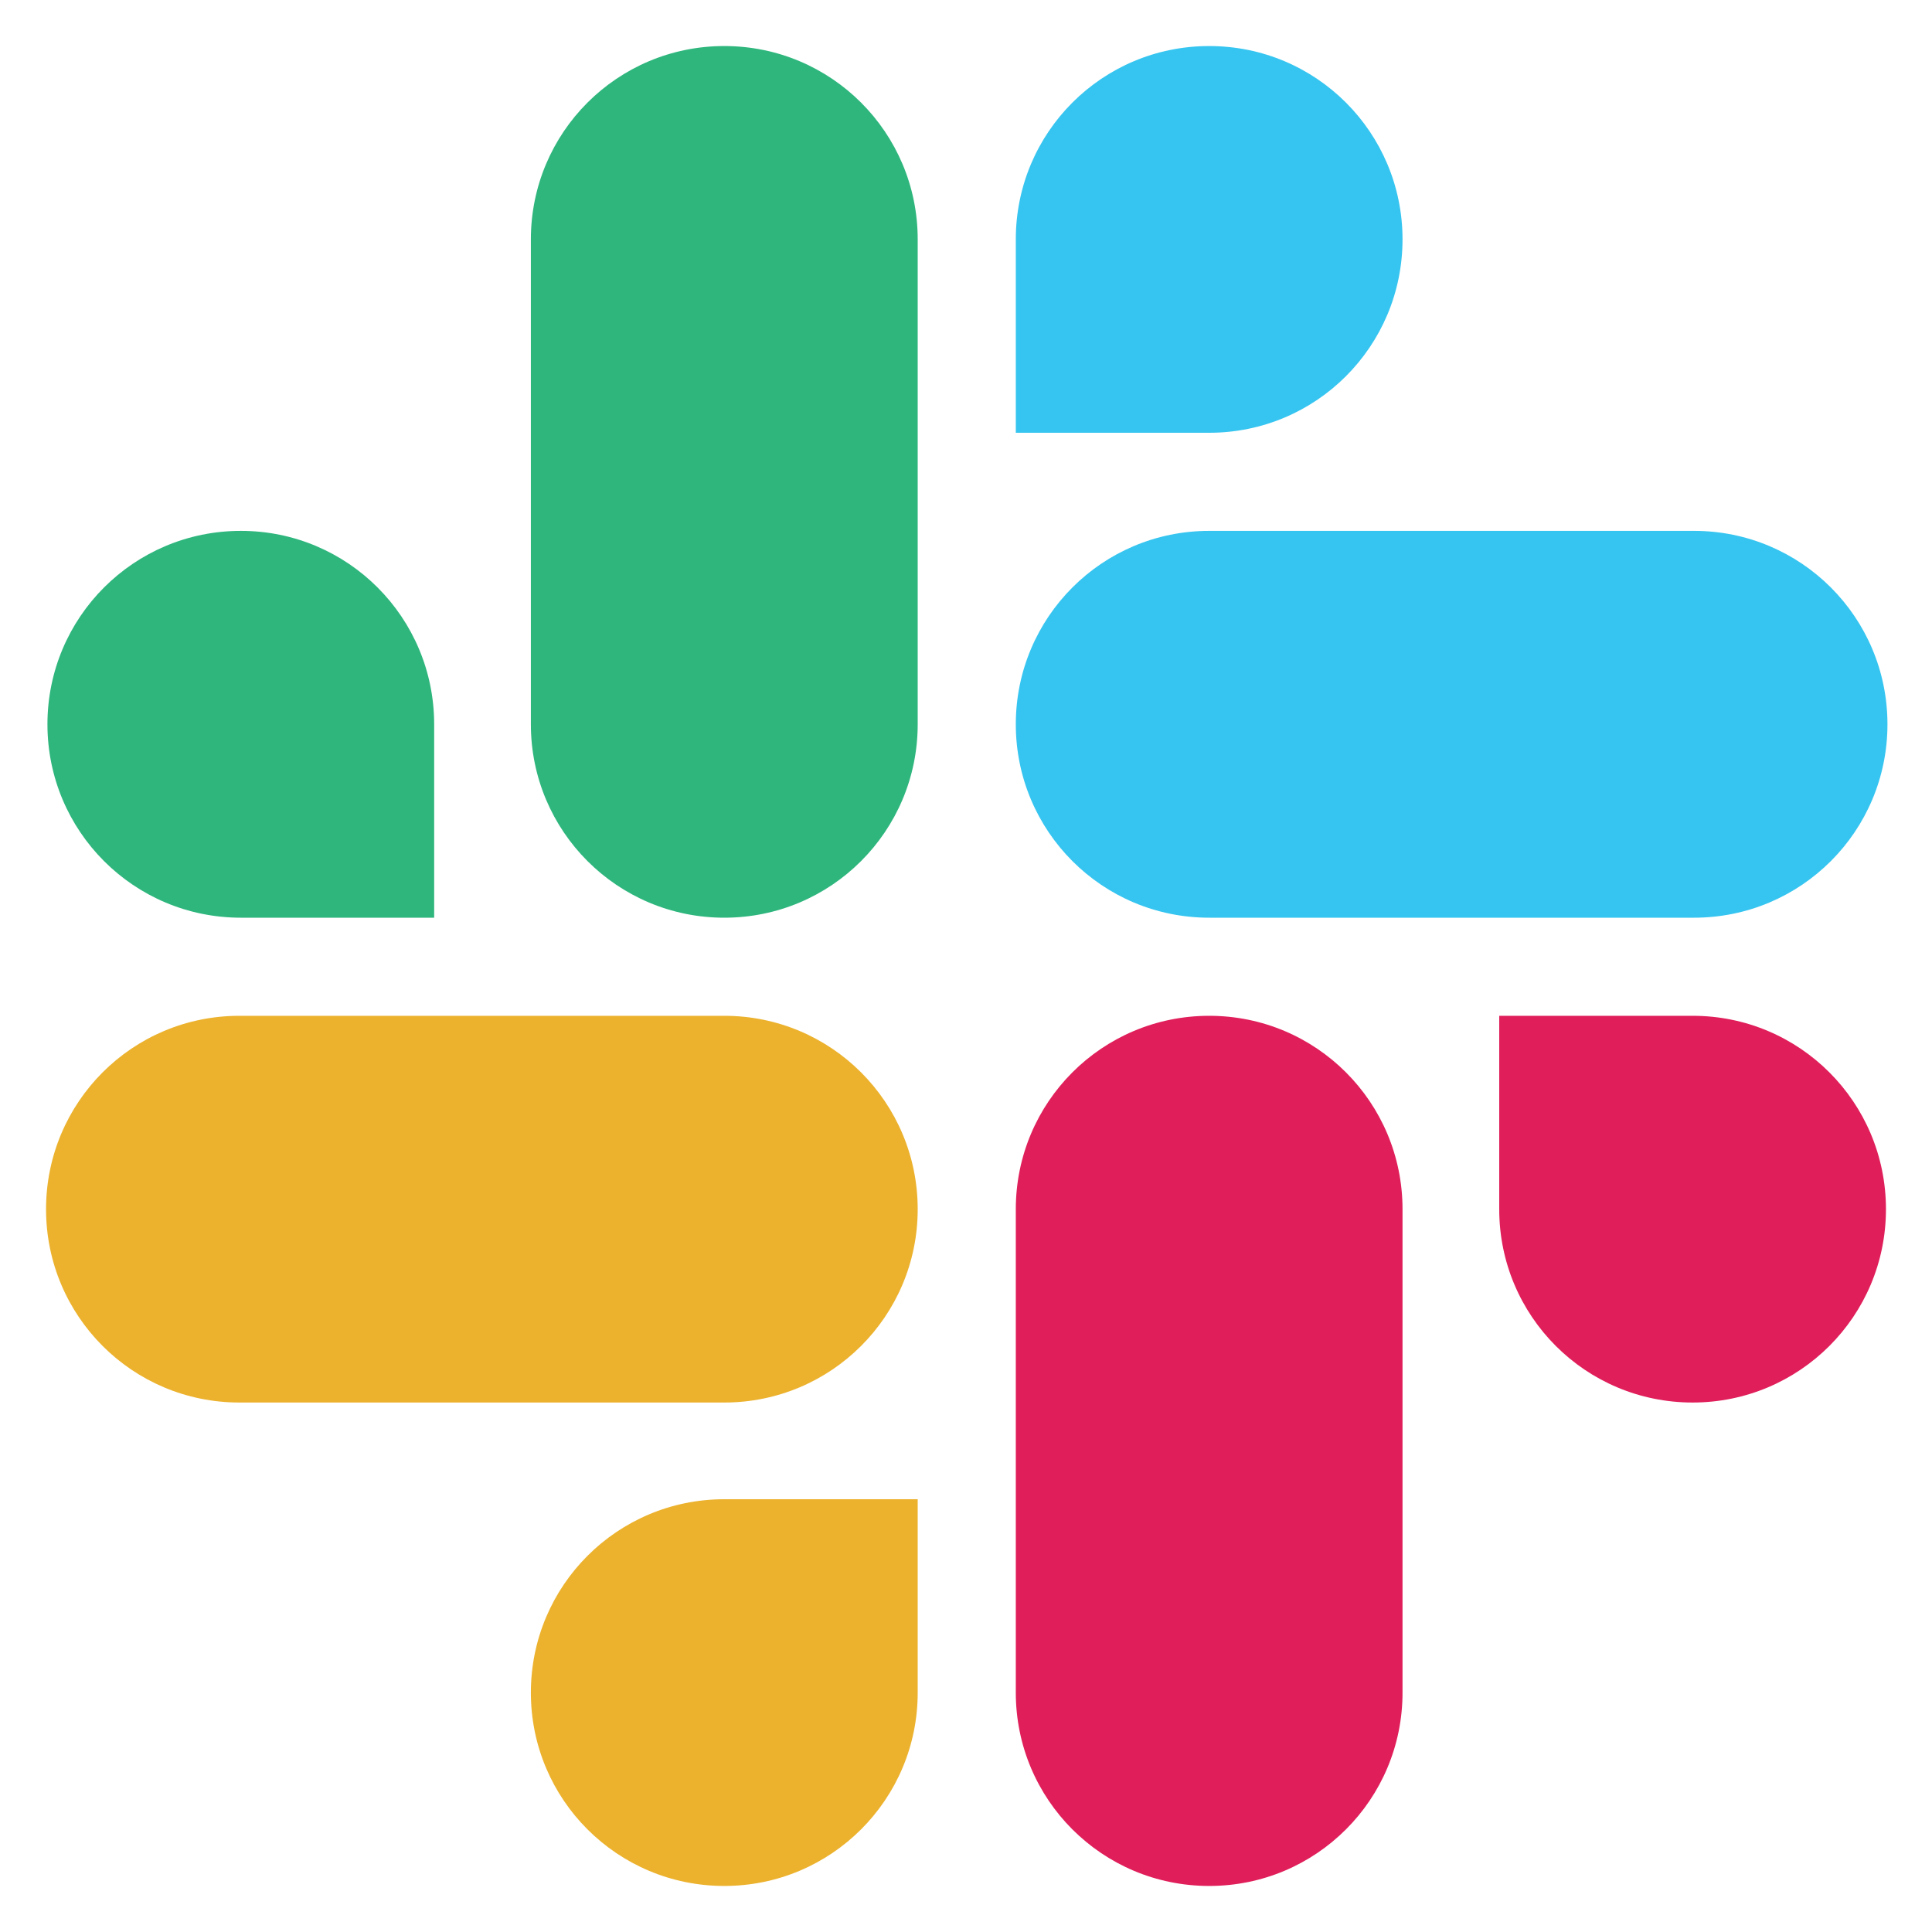
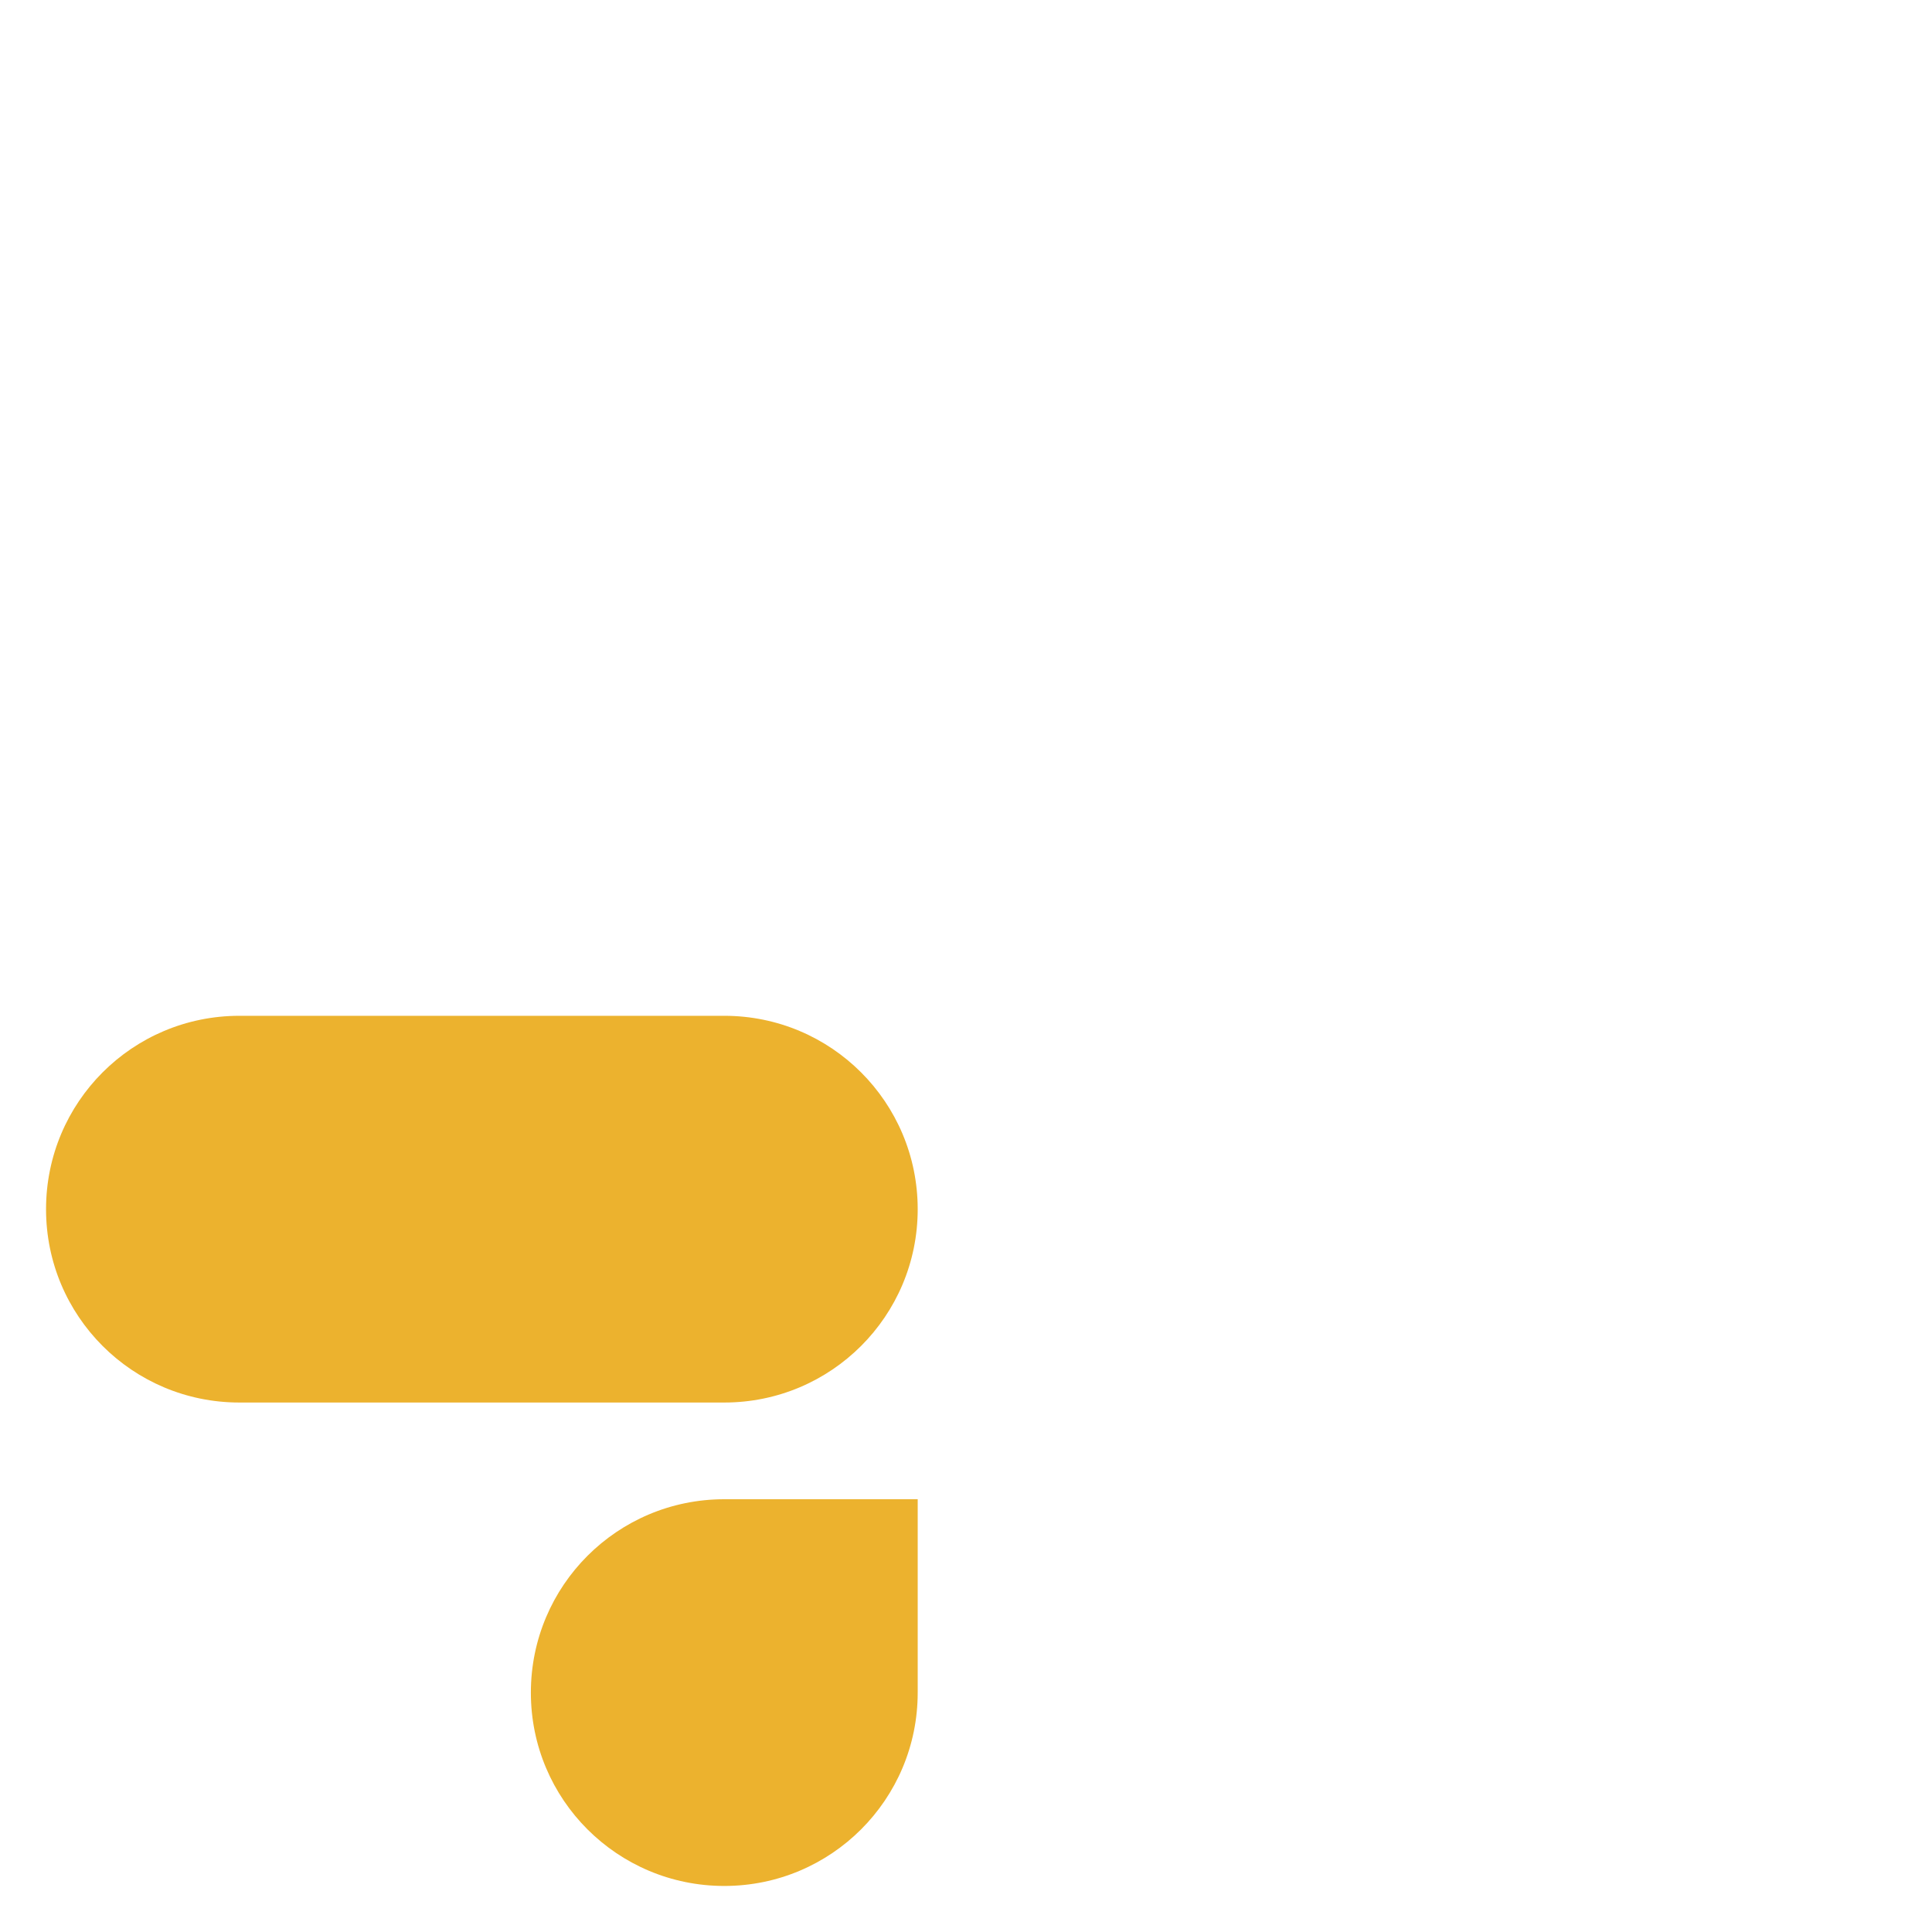
<svg xmlns="http://www.w3.org/2000/svg" width="18" height="18" viewBox="0 0 18 18" fill="none">
-   <path d="M13.968 11.266C13.968 12.262 14.773 13.067 15.77 13.067C16.766 13.067 17.571 12.262 17.571 11.266C17.571 10.269 16.766 9.464 15.77 9.464H13.968V11.266ZM13.067 11.266C13.067 10.269 12.262 9.464 11.266 9.464C10.269 9.464 9.464 10.269 9.464 11.266V15.77C9.464 16.766 10.269 17.571 11.266 17.571C12.262 17.571 13.067 16.766 13.067 15.77V11.266Z" fill="#E01E5A" />
-   <path d="M11.266 4.032C12.262 4.032 13.067 3.227 13.067 2.23C13.067 1.234 12.262 0.429 11.266 0.429C10.269 0.429 9.464 1.234 9.464 2.23V4.032H11.266ZM11.266 4.946C10.269 4.946 9.464 5.752 9.464 6.748C9.464 7.744 10.269 8.55 11.266 8.55H15.783C16.78 8.55 17.585 7.744 17.585 6.748C17.585 5.752 16.78 4.946 15.783 4.946H11.266Z" fill="#36C5F0" />
-   <path d="M4.045 6.748C4.045 5.752 3.24 4.946 2.244 4.946C1.247 4.946 0.442 5.752 0.442 6.748C0.442 7.744 1.247 8.55 2.244 8.55H4.045V6.748ZM4.946 6.748C4.946 7.744 5.752 8.55 6.748 8.55C7.744 8.55 8.55 7.744 8.55 6.748V2.23C8.55 1.234 7.744 0.429 6.748 0.429C5.752 0.429 4.946 1.234 4.946 2.23V6.748Z" fill="#2EB67D" />
  <path d="M6.748 13.968C5.752 13.968 4.946 14.773 4.946 15.77C4.946 16.766 5.752 17.571 6.748 17.571C7.744 17.571 8.55 16.766 8.55 15.77V13.968H6.748ZM6.748 13.067C7.744 13.067 8.55 12.262 8.55 11.266C8.55 10.269 7.744 9.464 6.748 9.464H2.23C1.234 9.464 0.429 10.269 0.429 11.266C0.429 12.262 1.234 13.067 2.23 13.067H6.748Z" fill="#ECB22E" />
</svg>